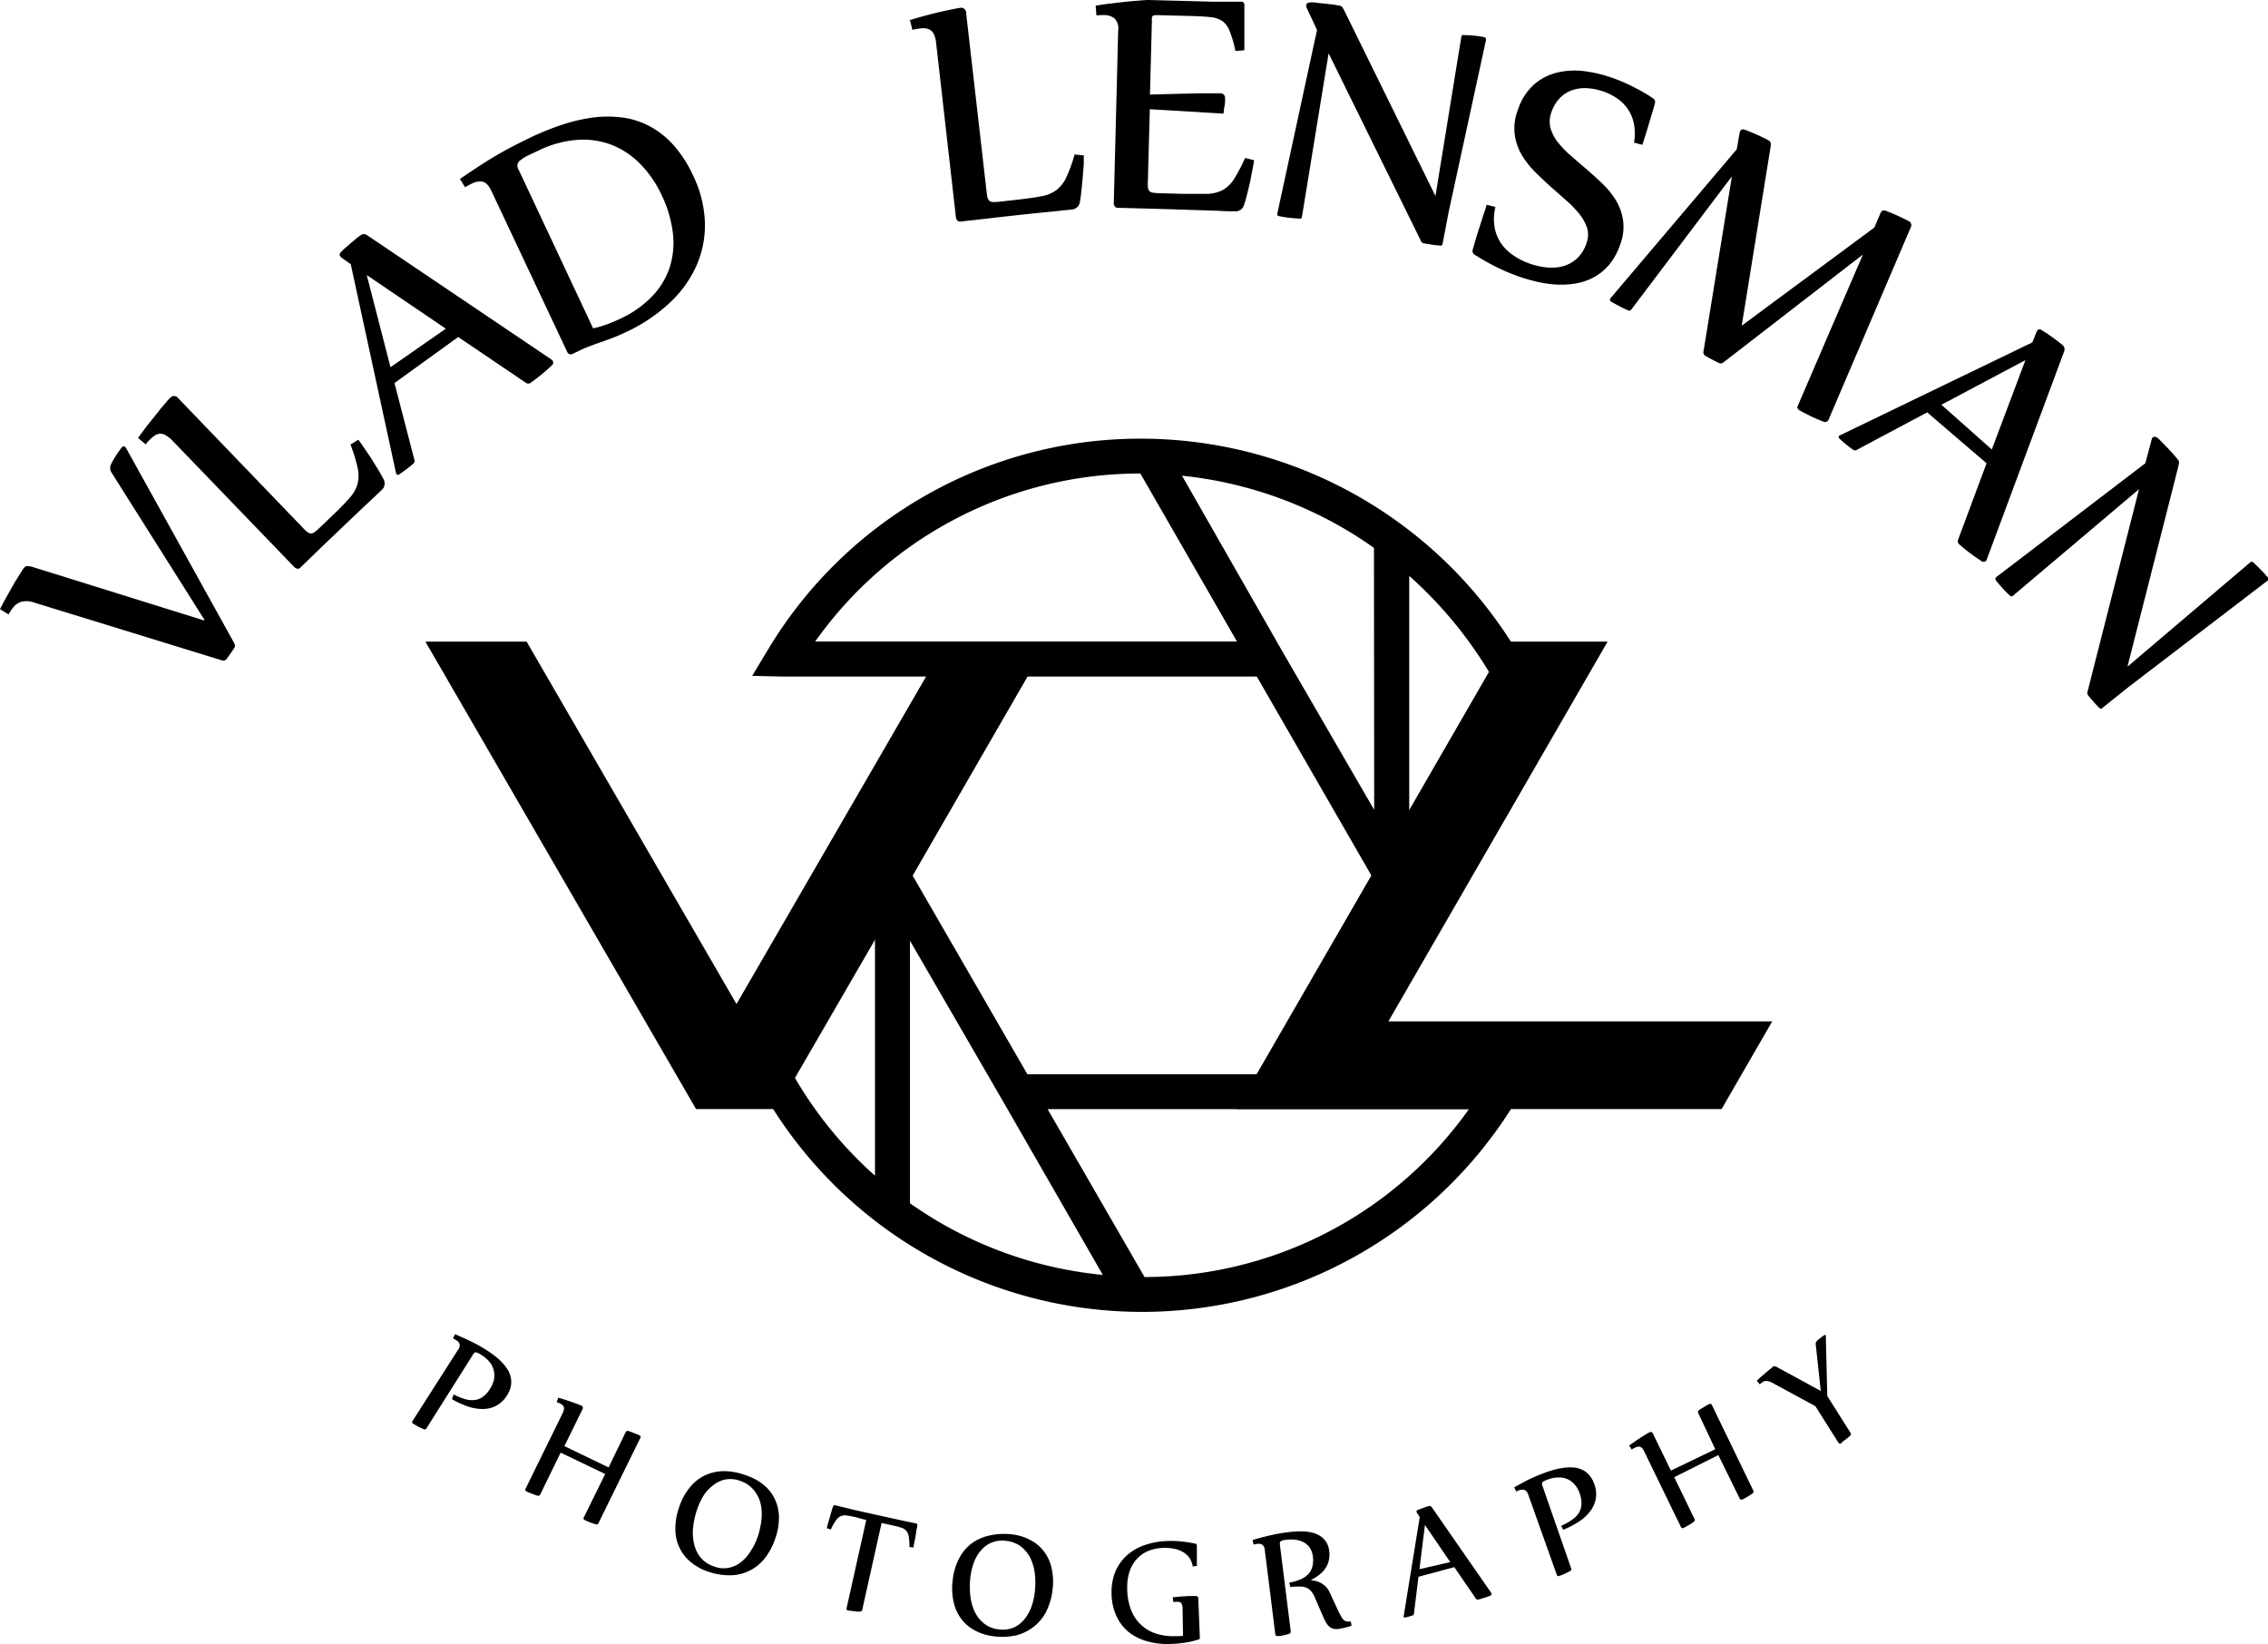
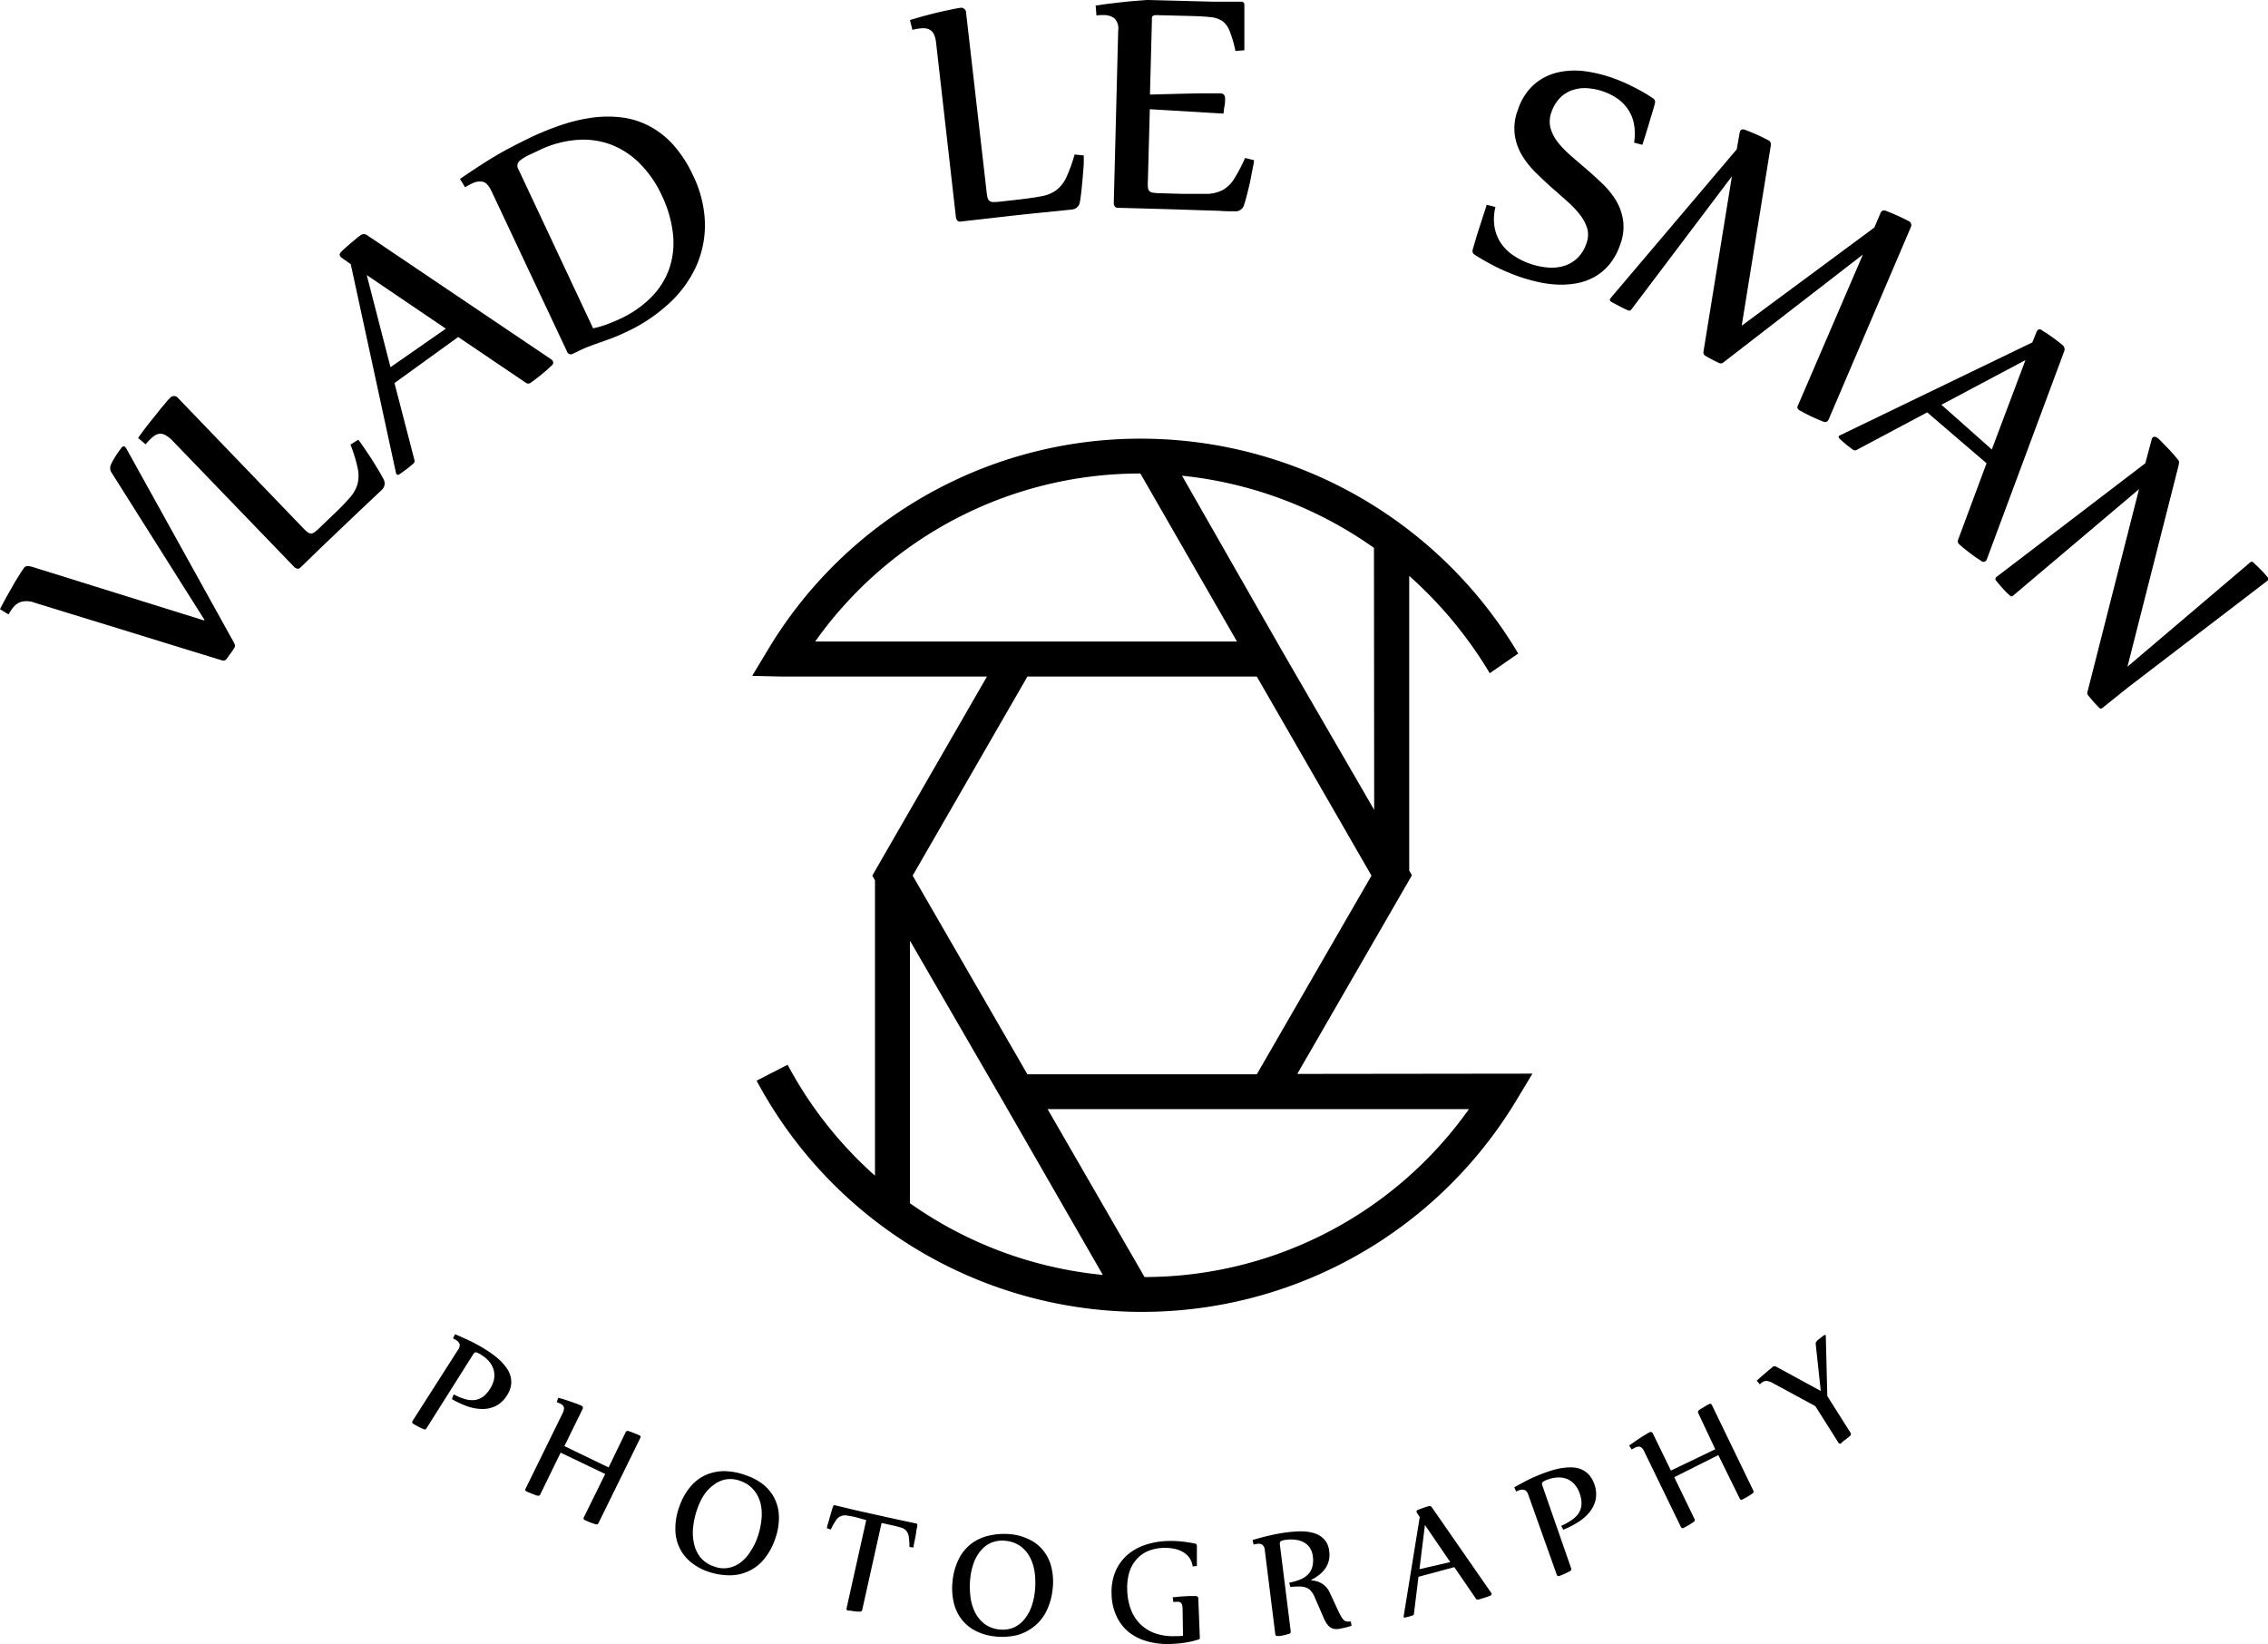
<svg xmlns="http://www.w3.org/2000/svg" id="Лого" viewBox="0 0 319.03 231.23">
  <title>SVG-Лого-чёр</title>
  <g id="Лого-чёр.">
    <path d="M182.48,151.05l16.13-27.94-.38-.66V81a58.62,58.62,0,0,1,11.33,13.69l4-2.77a61.76,61.76,0,0,0-52.93-30.22A61.05,61.05,0,0,0,108,91.42l-2.19,3.64,4.25.1h28.77l-16.13,28,.38.66v41.54a56.37,56.37,0,0,1-12.29-15.6L106.43,152a61.46,61.46,0,0,0,106.88,2.75l2.25-3.74Zm10.82-37.14-13-22.44h0L166.27,66.91a56.67,56.67,0,0,1,27,10.15ZM114.67,90.23A56,56,0,0,1,160.41,66.6L174,90.23H114.67Zm29.85,4.93h32.27l16.13,28-16.13,27.94H144.52l-16.14-27.94ZM128,132.31l13,22.44h0l14.13,24.57A56.38,56.38,0,0,1,128,169.24ZM161,179.62,147.36,156h59.27A56,56,0,0,1,161,179.62Z" />
-     <polygon points="97.91 155.99 59.84 90.25 74.08 90.25 103.6 141.22 132.85 90.7 147.09 90.72 109.29 155.99 97.91 155.99" />
-     <polygon points="249.29 143.66 195.3 143.66 226.13 90.25 211.9 90.25 173.96 155.99 242.17 155.99 249.29 143.66" />
    <path d="M63.82,196.12a8,8,0,0,0,1.57.66,3.53,3.53,0,0,0,1.38.14,2.57,2.57,0,0,0,1.19-.48,4.06,4.06,0,0,0,1-1.15,3.81,3.81,0,0,0,.54-1.33,3,3,0,0,0-.06-1.27,3.11,3.11,0,0,0-.59-1.14,4.51,4.51,0,0,0-1.08-.94,3.19,3.19,0,0,0-.72-.38c-.18-.06-.34,0-.48.24L60,200.88a.29.29,0,0,1-.42.13l-.41-.18a4.13,4.13,0,0,1-.42-.22l-.38-.21-.25-.15a.26.26,0,0,1-.08-.4l6.39-10a1,1,0,0,0,.22-.82,1.17,1.17,0,0,0-.47-.53c-.14-.08-.29-.17-.46-.25l.29-.59c.65.28,1.35.59,2.1.94a22.87,22.87,0,0,1,2.41,1.35q.59.38,1.14.81a8.13,8.13,0,0,1,1,.91,7.11,7.11,0,0,1,.77,1,3.6,3.6,0,0,1,.43,1.11,3.23,3.23,0,0,1,0,1.2,3.75,3.75,0,0,1-.54,1.28,4,4,0,0,1-1.57,1.49,4.22,4.22,0,0,1-1.92.43,6.53,6.53,0,0,1-2.12-.39,12.54,12.54,0,0,1-2.14-1Z" />
    <path d="M88,201.46a.32.32,0,0,1,.4-.18l.42.14.45.18.4.16.27.12a.25.25,0,0,1,.12.39l-5.87,11.95a.3.3,0,0,1-.4.17l-.43-.13-.45-.17-.39-.17-.27-.12a.26.26,0,0,1-.12-.39l3-6.09-6.27-3L76,210.19a.3.3,0,0,1-.4.17c-.13,0-.28-.08-.43-.14l-.45-.16-.4-.17-.26-.12a.26.26,0,0,1-.12-.4l5.19-10.57a1.74,1.74,0,0,0,.18-.51.78.78,0,0,0,0-.38.67.67,0,0,0-.19-.28,1.72,1.72,0,0,0-.33-.22,4.78,4.78,0,0,0-.48-.19l.22-.62c.42.11.81.23,1.18.35s.7.24,1,.34l.7.26.35.15a.34.34,0,0,1,.18.51l-2.55,5.19,6.22,3Z" />
    <path d="M105,207.53a7.82,7.82,0,0,1,2.47,1.36,5.78,5.78,0,0,1,1.54,2,6.05,6.05,0,0,1,.56,2.52,8.77,8.77,0,0,1-.52,3,9,9,0,0,1-1.54,2.85,6.21,6.21,0,0,1-4.88,2.31,9.26,9.26,0,0,1-3.06-.53,7.5,7.5,0,0,1-2.46-1.38,5.76,5.76,0,0,1-1.54-2A6,6,0,0,1,95,215a8.89,8.89,0,0,1,.53-3,8.68,8.68,0,0,1,1.54-2.83,6,6,0,0,1,2.17-1.69,6.43,6.43,0,0,1,2.68-.56A9.25,9.25,0,0,1,105,207.53Zm-.89.75a4,4,0,0,0-2-.2,3.91,3.91,0,0,0-1.7.76A5.59,5.59,0,0,0,99,210.31a9.09,9.09,0,0,0-.94,2,11.08,11.08,0,0,0-.55,2.41,6.91,6.91,0,0,0,.1,2.33,4.74,4.74,0,0,0,.92,2,4.1,4.1,0,0,0,1.92,1.28,3.8,3.8,0,0,0,2.05.19,4.1,4.1,0,0,0,1.72-.79,5.78,5.78,0,0,0,1.34-1.51,9.19,9.19,0,0,0,1-2,11.24,11.24,0,0,0,.54-2.4,6.68,6.68,0,0,0-.1-2.29,4.73,4.73,0,0,0-.94-1.92A4.22,4.22,0,0,0,104.09,208.28Z" />
    <path d="M120.42,213.41c-.5-.12-.92-.19-1.25-.24a1.48,1.48,0,0,0-1.58.68,7.27,7.27,0,0,0-.72,1.28l-.57-.19.07-.26c0-.13.08-.3.13-.49s.12-.4.18-.63.13-.45.19-.67.13-.42.18-.61.11-.33.15-.43.12-.16.25-.13l2,.48c.64.16,1.23.29,1.77.41l3.87.86,1.79.39,2,.42a.17.17,0,0,1,.15.21c0,.12,0,.27-.06.46s-.07.4-.1.62l-.12.69c-.05.23-.09.45-.13.64l-.1.5c0,.14,0,.23,0,.26l-.59-.07a10.38,10.38,0,0,0-.1-1.46,1.59,1.59,0,0,0-.36-.83,1.48,1.48,0,0,0-.73-.44c-.32-.1-.73-.21-1.24-.32l-1.49-.33-2.72,12.2a.3.3,0,0,1-.35.26l-.45,0-.47-.06-.43-.07-.28,0a.27.27,0,0,1-.22-.36l2.76-12.38Z" />
    <path d="M142.16,215.79a7.48,7.48,0,0,1,2.7.78,5.65,5.65,0,0,1,1.95,1.59,6,6,0,0,1,1.1,2.34,8.64,8.64,0,0,1,.16,3,9.14,9.14,0,0,1-.88,3.12,6.27,6.27,0,0,1-1.75,2.16A6.52,6.52,0,0,1,143,230a9,9,0,0,1-3.1.16,7.6,7.6,0,0,1-2.71-.8,5.75,5.75,0,0,1-1.95-1.63,6.15,6.15,0,0,1-1.09-2.37,8.78,8.78,0,0,1-.15-3,8.66,8.66,0,0,1,.88-3.1,6.22,6.22,0,0,1,1.74-2.13,6.6,6.6,0,0,1,2.49-1.14A9.57,9.57,0,0,1,142.16,215.79Zm-.7.93a4,4,0,0,0-2,.26,3.89,3.89,0,0,0-1.49,1.11,5.66,5.66,0,0,0-1,1.74,9.13,9.13,0,0,0-.48,2.11,11.42,11.42,0,0,0,0,2.48,7,7,0,0,0,.61,2.25,4.79,4.79,0,0,0,1.33,1.69,4.13,4.13,0,0,0,2.16.83,4,4,0,0,0,2-.27,4.05,4.05,0,0,0,1.5-1.16,6,6,0,0,0,1-1.77,9.42,9.42,0,0,0,.48-2.13,11.24,11.24,0,0,0,0-2.46,6.74,6.74,0,0,0-.61-2.21,4.71,4.71,0,0,0-1.34-1.66A4.26,4.26,0,0,0,141.46,216.72Z" />
    <path d="M168.78,230.39a.21.21,0,0,1-.13.19,12,12,0,0,1-2.07.48,16.69,16.69,0,0,1-2.13.17,10.25,10.25,0,0,1-3.26-.43,7.22,7.22,0,0,1-2.56-1.36A6.39,6.39,0,0,1,157,227.2a7.66,7.66,0,0,1-.64-3.08,7.45,7.45,0,0,1,.57-3.15,6.52,6.52,0,0,1,1.69-2.3,7.5,7.5,0,0,1,2.58-1.41,10.85,10.85,0,0,1,3.25-.52,14.65,14.65,0,0,1,1.91.09c.59.07,1.18.16,1.75.28a.27.27,0,0,1,.19.1.44.44,0,0,1,.06.16c0,.11,0,.25,0,.42s0,.37,0,.57,0,.41,0,.62,0,.4,0,.58,0,.33,0,.46,0,.2,0,.24l-.59.06a2.74,2.74,0,0,0-.49-1.25,2.92,2.92,0,0,0-.94-.81,3.92,3.92,0,0,0-1.22-.43,6,6,0,0,0-1.33-.12,6.24,6.24,0,0,0-2.3.45,4.48,4.48,0,0,0-1.64,1.19,4.93,4.93,0,0,0-1,1.81,7.46,7.46,0,0,0-.29,2.32,8.46,8.46,0,0,0,.46,2.74,5.78,5.78,0,0,0,1.28,2.11,5.58,5.58,0,0,0,2.08,1.36,7.7,7.7,0,0,0,2.87.44l.56,0,.6-.05-.06-3.74a2.12,2.12,0,0,0-.06-.56.64.64,0,0,0-.16-.32.54.54,0,0,0-.3-.15,1.83,1.83,0,0,0-.44,0h-.35l-.08-.66c.43,0,.83-.08,1.19-.1l1-.06.68,0h.35a.33.33,0,0,1,.38.37Z" />
    <path d="M181.35,222.61a8.06,8.06,0,0,0,1.58-.46,3.25,3.25,0,0,0,1.09-.73,2.45,2.45,0,0,0,.58-1.06,3.65,3.65,0,0,0,.07-1.46,2.75,2.75,0,0,0-.41-1.18,2.35,2.35,0,0,0-.83-.77,3.18,3.18,0,0,0-1.15-.37,4.85,4.85,0,0,0-1.37,0,2.19,2.19,0,0,0-.69.16c-.15.07-.21.22-.19.46l1.53,12.24a.32.32,0,0,1-.24.37l-.44.12-.46.11-.42.07-.29,0c-.19,0-.3-.06-.32-.26l-1.48-11.84a1,1,0,0,0-.36-.75,1.06,1.06,0,0,0-.7-.11,4.13,4.13,0,0,0-.51.1l-.15-.64c.77-.23,1.57-.45,2.41-.64a23.34,23.34,0,0,1,2.57-.46c.38-.05.78-.08,1.2-.1a8.67,8.67,0,0,1,1.25,0,6.58,6.58,0,0,1,1.19.22,3.42,3.42,0,0,1,1,.48,2.87,2.87,0,0,1,.77.82,3,3,0,0,1,.39,1.21,3.48,3.48,0,0,1-.06,1.38,3.26,3.26,0,0,1-.51,1.12,4.16,4.16,0,0,1-.85.88,6.81,6.81,0,0,1-1.1.69v.07a6.26,6.26,0,0,1,.66.1,3.17,3.17,0,0,1,.71.28,2.83,2.83,0,0,1,1.22,1.32l1.21,2.6a8.65,8.65,0,0,0,.44.84,1.75,1.75,0,0,0,.37.47.74.74,0,0,0,.41.17,2,2,0,0,0,.54,0l.11.61-.48.15-.52.13-.46.1-.31.06a2.19,2.19,0,0,1-.68,0,1.29,1.29,0,0,1-.57-.24,1.94,1.94,0,0,1-.49-.53,5.18,5.18,0,0,1-.45-.86l-1.2-2.77a3.3,3.3,0,0,0-.55-.93,1.69,1.69,0,0,0-.68-.48,2.69,2.69,0,0,0-.94-.15c-.35,0-.78,0-1.28.07Z" />
    <path d="M199.53,221.78l-.64,5.23a.25.25,0,0,1-.17.2l-.47.15-.6.15c-.12,0-.19,0-.21-.07v-.06l2.27-14-.4-.61a.36.36,0,0,1-.05-.13c0-.11,0-.2.16-.26l.42-.16.47-.17.42-.14.29-.08a.38.38,0,0,1,.4.19l8.33,12,.06.12c0,.13,0,.23-.18.29l-.45.18-.5.16-.45.14-.3.07a.27.27,0,0,1-.31-.11l-3.05-4.45Zm.14-1.07,4.33-1-3.56-5.22Z" />
    <path d="M219.61,214.61a8,8,0,0,0,1.49-.83,3.44,3.44,0,0,0,1-1,2.59,2.59,0,0,0,.36-1.23,3.93,3.93,0,0,0-.27-1.53,3.48,3.48,0,0,0-.71-1.24,2.94,2.94,0,0,0-1-.74,3.12,3.12,0,0,0-1.27-.23,4.31,4.31,0,0,0-1.41.26,3.28,3.28,0,0,0-.74.34c-.16.1-.19.27-.11.52L221,220.57a.3.3,0,0,1-.15.41l-.4.21-.43.2-.4.17-.27.1a.26.26,0,0,1-.37-.18l-4-11.23c-.13-.38-.3-.6-.51-.67a1.17,1.17,0,0,0-.71,0,3.71,3.71,0,0,0-.48.21l-.28-.59c.62-.35,1.29-.71,2-1.08a23.76,23.76,0,0,1,2.55-1.06c.44-.16.89-.29,1.34-.41a9.65,9.65,0,0,1,1.34-.23,6.7,6.7,0,0,1,1.27,0,3.35,3.35,0,0,1,1.14.34,3.18,3.18,0,0,1,.94.75,3.93,3.93,0,0,1,.68,1.22,4,4,0,0,1,.2,2.15,4.2,4.2,0,0,1-.85,1.78,6.38,6.38,0,0,1-1.61,1.42,12.32,12.32,0,0,1-2.11,1.08Z" />
    <path d="M238.89,198.76a.32.32,0,0,1,.12-.43,2.81,2.81,0,0,1,.36-.24l.42-.25.37-.22.26-.13a.26.26,0,0,1,.39.14l5.81,12a.3.3,0,0,1-.11.43l-.37.25-.41.25-.37.21-.26.13a.26.26,0,0,1-.39-.14l-3-6.1-6.2,3.11,2.84,5.86a.29.29,0,0,1-.11.42,4,4,0,0,1-.37.26l-.41.25-.37.21-.26.13a.26.26,0,0,1-.39-.14l-5.15-10.6a1.74,1.74,0,0,0-.29-.46.85.85,0,0,0-.31-.21.78.78,0,0,0-.34,0,1.49,1.49,0,0,0-.37.13,4.17,4.17,0,0,0-.46.26l-.35-.56c.35-.26.69-.49,1-.71l.86-.57.64-.39.33-.18a.34.34,0,0,1,.51.17l2.53,5.2,6.24-3Z" />
    <path d="M249.38,192.23a.41.41,0,0,1,.3-.06,1.18,1.18,0,0,1,.34.15l6.1,3.32-.7-6.49a.84.84,0,0,1,0-.28.68.68,0,0,1,.14-.24,2.16,2.16,0,0,1,.27-.25l.29-.23c.09-.08.18-.14.26-.2l.19-.13c.12-.08.21-.07.26,0a.14.14,0,0,1,0,.09.6.6,0,0,0,0,.12l.21,8.33,3.26,5.16a.32.32,0,0,1-.06.44l-.35.29-.37.29-.35.25L259,203a.26.26,0,0,1-.4-.09l-3.24-5.13-5.92-3.21a2.4,2.4,0,0,0-.87-.33,1,1,0,0,0-.65.16l-.18.13-.2.18-.42-.51c.26-.25.52-.48.77-.7l.69-.59c.2-.17.38-.32.53-.43Z" />
    <path d="M15.69,66.47a1.15,1.15,0,0,1-.08-1.13,5.61,5.61,0,0,1,.35-.69l.41-.67c.14-.21.27-.4.4-.57l.29-.4a.52.52,0,0,1,.3-.23.3.3,0,0,1,.22.06,1.81,1.81,0,0,1,.26.37l15.08,27.2c.14.29.17.49.09.62a3.18,3.18,0,0,1-.22.36c-.11.16-.22.33-.35.5l-.35.49-.23.32a.69.69,0,0,1-.24.18.59.59,0,0,1-.41,0L4.9,84.78A3.22,3.22,0,0,0,3,84.64a2.43,2.43,0,0,0-1.2.87,4.5,4.5,0,0,0-.3.42c-.1.15-.2.31-.3.49L0,85.68c.34-.67.7-1.34,1.07-2s.72-1.24,1-1.77l.83-1.33c.23-.35.38-.58.45-.67a.63.63,0,0,1,.53-.29,3.19,3.19,0,0,1,.75.14l24.06,7.5.07-.08Z" />
    <path d="M42.51,74.14a7.8,7.8,0,0,0,.68.66,1.07,1.07,0,0,0,.51.24.86.86,0,0,0,.56-.2,8.93,8.93,0,0,0,.8-.7l1.81-1.74c1-.93,1.74-1.72,2.3-2.36a4.92,4.92,0,0,0,1.13-2,4.87,4.87,0,0,0,0-2.25,21.52,21.52,0,0,0-1-3.26l1.1-.68a9,9,0,0,1,.56.77c.29.42.62.91,1,1.47s.73,1.15,1.1,1.75.67,1.14.92,1.61a1.24,1.24,0,0,1-.3,1.48L50.2,72.21l-4.91,4.68-3,2.91a.5.5,0,0,1-.5.18.87.87,0,0,1-.38-.21L24.28,62a4.05,4.05,0,0,0-.9-.73A1.6,1.6,0,0,0,22.6,61a1.49,1.49,0,0,0-.7.18,3.19,3.19,0,0,0-.66.5,7.29,7.29,0,0,0-.75.82l-1.07-.9c.54-.75,1.06-1.45,1.57-2.1s1-1.22,1.37-1.71.76-.89,1-1.2.46-.52.55-.6a.71.71,0,0,1,1.14,0Z" />
    <path d="M55.49,53.88,58.3,64.71a.51.51,0,0,1-.19.53c-.23.2-.5.42-.8.66l-1.07.77c-.22.15-.38.16-.47,0a.41.41,0,0,1-.06-.11l-6.37-29.4-1.27-.9a1.4,1.4,0,0,1-.21-.2c-.14-.2-.09-.42.14-.64a9.41,9.41,0,0,1,.7-.66l.79-.69.73-.6a6,6,0,0,1,.5-.38.76.76,0,0,1,.93,0L77.5,50.52a1.26,1.26,0,0,1,.22.19.49.49,0,0,1-.12.7c-.22.22-.48.45-.76.7l-.86.72c-.28.23-.55.43-.79.61l-.53.39a.57.57,0,0,1-.7,0l-9.51-6.43Zm-.56-2.23,7.78-5.42L51.59,38.69Z" />
    <path d="M80.58,49.76a.56.56,0,0,1-.82-.32L69.13,26.87c-.37-.78-.78-1.21-1.23-1.31a2.37,2.37,0,0,0-1.48.24,8.82,8.82,0,0,0-1,.54l-.72-1.17C66.3,24.08,67.91,23,69.58,22S73,20.13,74.7,19.3a39.79,39.79,0,0,1,4.41-1.77,23.7,23.7,0,0,1,4.33-1,16.24,16.24,0,0,1,4.12,0,11.36,11.36,0,0,1,3.79,1.21,12.07,12.07,0,0,1,3.36,2.64,17.26,17.26,0,0,1,2.78,4.3,16.3,16.3,0,0,1,1.67,6.72,14.23,14.23,0,0,1-1.27,6.14A16.24,16.24,0,0,1,94,42.78a23.32,23.32,0,0,1-6.1,4c-.68.32-1.3.59-1.85.79l-1.63.59c-.55.19-1.12.4-1.73.63S81.39,49.38,80.58,49.76Zm2.85-3.58a14,14,0,0,0,1.89-.54c.62-.23,1.25-.49,1.89-.79a14.85,14.85,0,0,0,4.5-3.15,10.73,10.73,0,0,0,2.49-4.09,11.31,11.31,0,0,0,.45-4.82,16.69,16.69,0,0,0-1.58-5.35A15.53,15.53,0,0,0,90,23,11.55,11.55,0,0,0,86,20.36a11.16,11.16,0,0,0-4.85-.68,14.81,14.81,0,0,0-5.41,1.5l-1.17.55a6.36,6.36,0,0,0-1.51.92.93.93,0,0,0-.12,1.19Z" />
    <path d="M138.76,26.8a7.89,7.89,0,0,0,.14.93,1,1,0,0,0,.26.51.92.92,0,0,0,.57.18,9.89,9.89,0,0,0,1.06-.07l2.49-.28c1.34-.16,2.43-.31,3.27-.48a4.88,4.88,0,0,0,2.07-.87A4.79,4.79,0,0,0,150,24.94a21.78,21.78,0,0,0,1.16-3.21l1.29.13c0,.12,0,.44,0,.95s-.07,1.1-.12,1.77-.12,1.35-.19,2.05-.15,1.32-.25,1.84a1.22,1.22,0,0,1-1.13,1l-4.69.48q-2.81.28-6.75.74l-4.17.47a.5.5,0,0,1-.5-.16.89.89,0,0,1-.18-.4L131.68,6.05a3.67,3.67,0,0,0-.27-1.13A1.44,1.44,0,0,0,130.26,4a2.88,2.88,0,0,0-.83,0,7,7,0,0,0-1.09.2L128,2.82c.89-.27,1.73-.51,2.53-.72s1.51-.38,2.13-.52l1.55-.33.8-.14a.71.71,0,0,1,.89.72Z" />
    <path d="M161.47,25.37a6.89,6.89,0,0,0,0,.94.94.94,0,0,0,.19.54.81.81,0,0,0,.54.25,6.63,6.63,0,0,0,1.06.08l3.25.09c1.35,0,2.45,0,3.29,0a5.07,5.07,0,0,0,2.17-.53,4.39,4.39,0,0,0,1.59-1.52,22.59,22.59,0,0,0,1.58-3l1.26.31a7.83,7.83,0,0,1-.14.91c-.09.48-.2,1-.33,1.7s-.29,1.3-.46,2-.33,1.26-.5,1.76a1.22,1.22,0,0,1-1.26.82c-.62,0-1.36,0-2.22-.07l-2.87-.09-3.38-.11-3.78-.11-4.2-.11a.51.51,0,0,1-.47-.23.84.84,0,0,1-.12-.42l.62-24.29a2,2,0,0,0-.54-1.72,2.41,2.41,0,0,0-1.43-.45,8.18,8.18,0,0,0-1.09.05l-.11-1.4c.35,0,.87-.13,1.55-.21l2.11-.25c.74-.08,1.45-.15,2.13-.2S161.14,0,161.53,0l9.2.24,1.8,0,2.07,0a.39.39,0,0,1,.44.39c0,.23,0,.54,0,.93s0,.81,0,1.27,0,.92,0,1.39,0,.91,0,1.32,0,.75,0,1v.53l-1.26.1a16.2,16.2,0,0,0-.81-2.8A3.21,3.21,0,0,0,172,3a3.62,3.62,0,0,0-1.72-.59c-.7-.08-1.6-.13-2.71-.16l-4.45-.11a4.27,4.27,0,0,0-.65,0,.55.55,0,0,0-.32.11.45.45,0,0,0-.12.29c0,.13,0,.3,0,.52l-.27,10.24,3.81-.1,3-.07,2.07,0c.52,0,.84,0,1,0,.47,0,.7.27.69.77,0,.32,0,.65-.08,1s-.09.69-.15,1.08l-10.36-.62Z" />
-     <path d="M188.45.8a.5.5,0,0,1,.39.24c.08.13.17.28.27.48l12.81,26.05,3.64-22.4c0-.19.19-.28.46-.24s.71,0,1.22.08a13,13,0,0,1,1.45.2.35.35,0,0,1,.33.45l-5.23,24.09-.87,4.55c0,.19-.19.28-.45.24s-.65-.06-1-.12-.76-.11-1.14-.19a.57.57,0,0,1-.33-.15.84.84,0,0,1-.19-.33L186.89,7.5l-3.75,23c0,.2-.19.28-.46.25s-.72-.05-1.25-.11-1-.14-1.41-.22-.38-.2-.33-.45l5.57-25.75L183.76,1a.38.38,0,0,1,0-.3c0-.21.22-.33.53-.36s.62,0,1,.06l1.28.13,1.17.14Z" />
    <path d="M229.86,20.06a7.71,7.71,0,0,0,0-2.53,5.51,5.51,0,0,0-.76-2,5.77,5.77,0,0,0-1.44-1.56,8.22,8.22,0,0,0-2-1.06,8.67,8.67,0,0,0-2.24-.49,5.31,5.31,0,0,0-2.12.22,4.39,4.39,0,0,0-1.8,1.07,5.26,5.26,0,0,0-1.26,2.05,3.77,3.77,0,0,0-.16,2.16,5.68,5.68,0,0,0,.95,1.95,13.21,13.21,0,0,0,1.72,1.84c.68.6,1.39,1.21,2.13,1.84s1.64,1.44,2.44,2.2a12,12,0,0,1,2,2.45,7.67,7.67,0,0,1,1,2.85,7,7,0,0,1-.44,3.42,8.88,8.88,0,0,1-1.5,2.73,7.43,7.43,0,0,1-2.08,1.74,8.28,8.28,0,0,1-2.48.9,12.33,12.33,0,0,1-2.73.19,15.52,15.52,0,0,1-2.83-.39,24.43,24.43,0,0,1-2.76-.8,29.36,29.36,0,0,1-3.11-1.33c-1-.51-2-1.07-2.95-1.68a.64.64,0,0,1-.28-.33.72.72,0,0,1,0-.38c.09-.34.24-.84.43-1.49s.41-1.32.63-2,.41-1.28.59-1.83.28-.86.31-1l1.24.31a7,7,0,0,0-.14,2.75,5.88,5.88,0,0,0,.85,2.25,6.46,6.46,0,0,0,1.69,1.73,9.8,9.8,0,0,0,2.37,1.22,10.25,10.25,0,0,0,2.41.55,6.26,6.26,0,0,0,2.3-.16,4.84,4.84,0,0,0,1.95-1.06,5,5,0,0,0,1.35-2.12,3.41,3.41,0,0,0,.14-2.1,5.86,5.86,0,0,0-1-1.92,13.1,13.1,0,0,0-1.71-1.83c-.67-.6-1.36-1.22-2.09-1.85s-1.62-1.48-2.41-2.25a12.62,12.62,0,0,1-2-2.51,7.67,7.67,0,0,1-1-2.9,7.18,7.18,0,0,1,.46-3.5,8.11,8.11,0,0,1,2.32-3.58,7.72,7.72,0,0,1,3.31-1.65,10.78,10.78,0,0,1,3.86-.15,19.43,19.43,0,0,1,4,1,23.75,23.75,0,0,1,2.79,1.22c1,.51,1.88,1,2.71,1.58a.66.66,0,0,1,.27.33.72.72,0,0,1,0,.38c-.09.34-.22.82-.41,1.42s-.36,1.22-.55,1.84-.36,1.19-.52,1.68l-.29.89Z" />
    <path d="M262.05,35.8,242.39,51a.51.51,0,0,1-.56.06c-.28-.12-.58-.27-.92-.45s-.68-.35-1-.55a.54.54,0,0,1-.29-.6l4-24.66L229.46,43.55c-.13.16-.32.18-.56.06s-.62-.28-1-.49-.81-.42-1.23-.66c-.21-.12-.27-.26-.17-.42a2.45,2.45,0,0,1,.14-.21L244.3,21l.41-2.33a.92.92,0,0,1,.08-.25c.14-.23.36-.28.68-.16s.55.21.89.35l1,.43.85.41c.26.13.45.23.56.3a.55.55,0,0,1,.3.34,1.37,1.37,0,0,1,0,.51L245,45.81,263.66,32l.83-1.95s0-.08.08-.18a.52.52,0,0,1,.68-.23l.88.35.95.42c.31.14.59.27.84.4l.55.28a.62.62,0,0,1,.32.86L257.31,58.81a.91.91,0,0,1-.06.16l-.06.09a.51.51,0,0,1-.69.25c-.27-.1-.58-.23-.92-.38s-.68-.3-1-.45l-.86-.44-.57-.31a.81.81,0,0,1-.28-.27.37.37,0,0,1,0-.34Z" />
    <path d="M271.09,58l-9.88,5.26a.49.49,0,0,1-.55,0c-.25-.18-.53-.39-.83-.63s-.64-.53-1-.86c-.2-.18-.25-.33-.14-.46a.34.34,0,0,1,.11-.07l27.08-13.08.58-1.45a1.25,1.25,0,0,1,.14-.24c.17-.19.39-.2.66,0s.51.31.81.52l.86.61.75.57.49.4a.78.78,0,0,1,.16.92L279.5,78.61a.75.75,0,0,1-.13.26.49.49,0,0,1-.71,0c-.26-.16-.55-.35-.86-.57s-.61-.45-.9-.67-.55-.43-.78-.62l-.5-.43a.58.58,0,0,1-.18-.67l4-10.75Zm2-1.07,7.09,6.29,4.73-12.57Z" />
    <path d="M306.37,64.66a.56.56,0,0,1,.14.44c0,.15-.06.32-.1.54l-7.15,28.13,17.29-14.69c.16-.12.33-.09.51.11s.52.49.87.86a12.2,12.2,0,0,1,1,1.09.35.35,0,0,1,0,.56l-19.61,15-3.6,2.89c-.16.13-.33.09-.51-.11s-.45-.46-.7-.75-.5-.58-.74-.88a.63.63,0,0,1-.16-.33,1.18,1.18,0,0,1,.07-.38l7.21-28.34-17.74,15c-.16.13-.33.09-.51-.11a12.23,12.23,0,0,1-.89-.89c-.36-.4-.67-.76-.93-1.09a.35.35,0,0,1,0-.55l20.95-16,.91-3.39a.37.37,0,0,1,.15-.25c.17-.14.39-.11.64.07s.46.42.76.72l.89.92.79.87Z" />
  </g>
</svg>